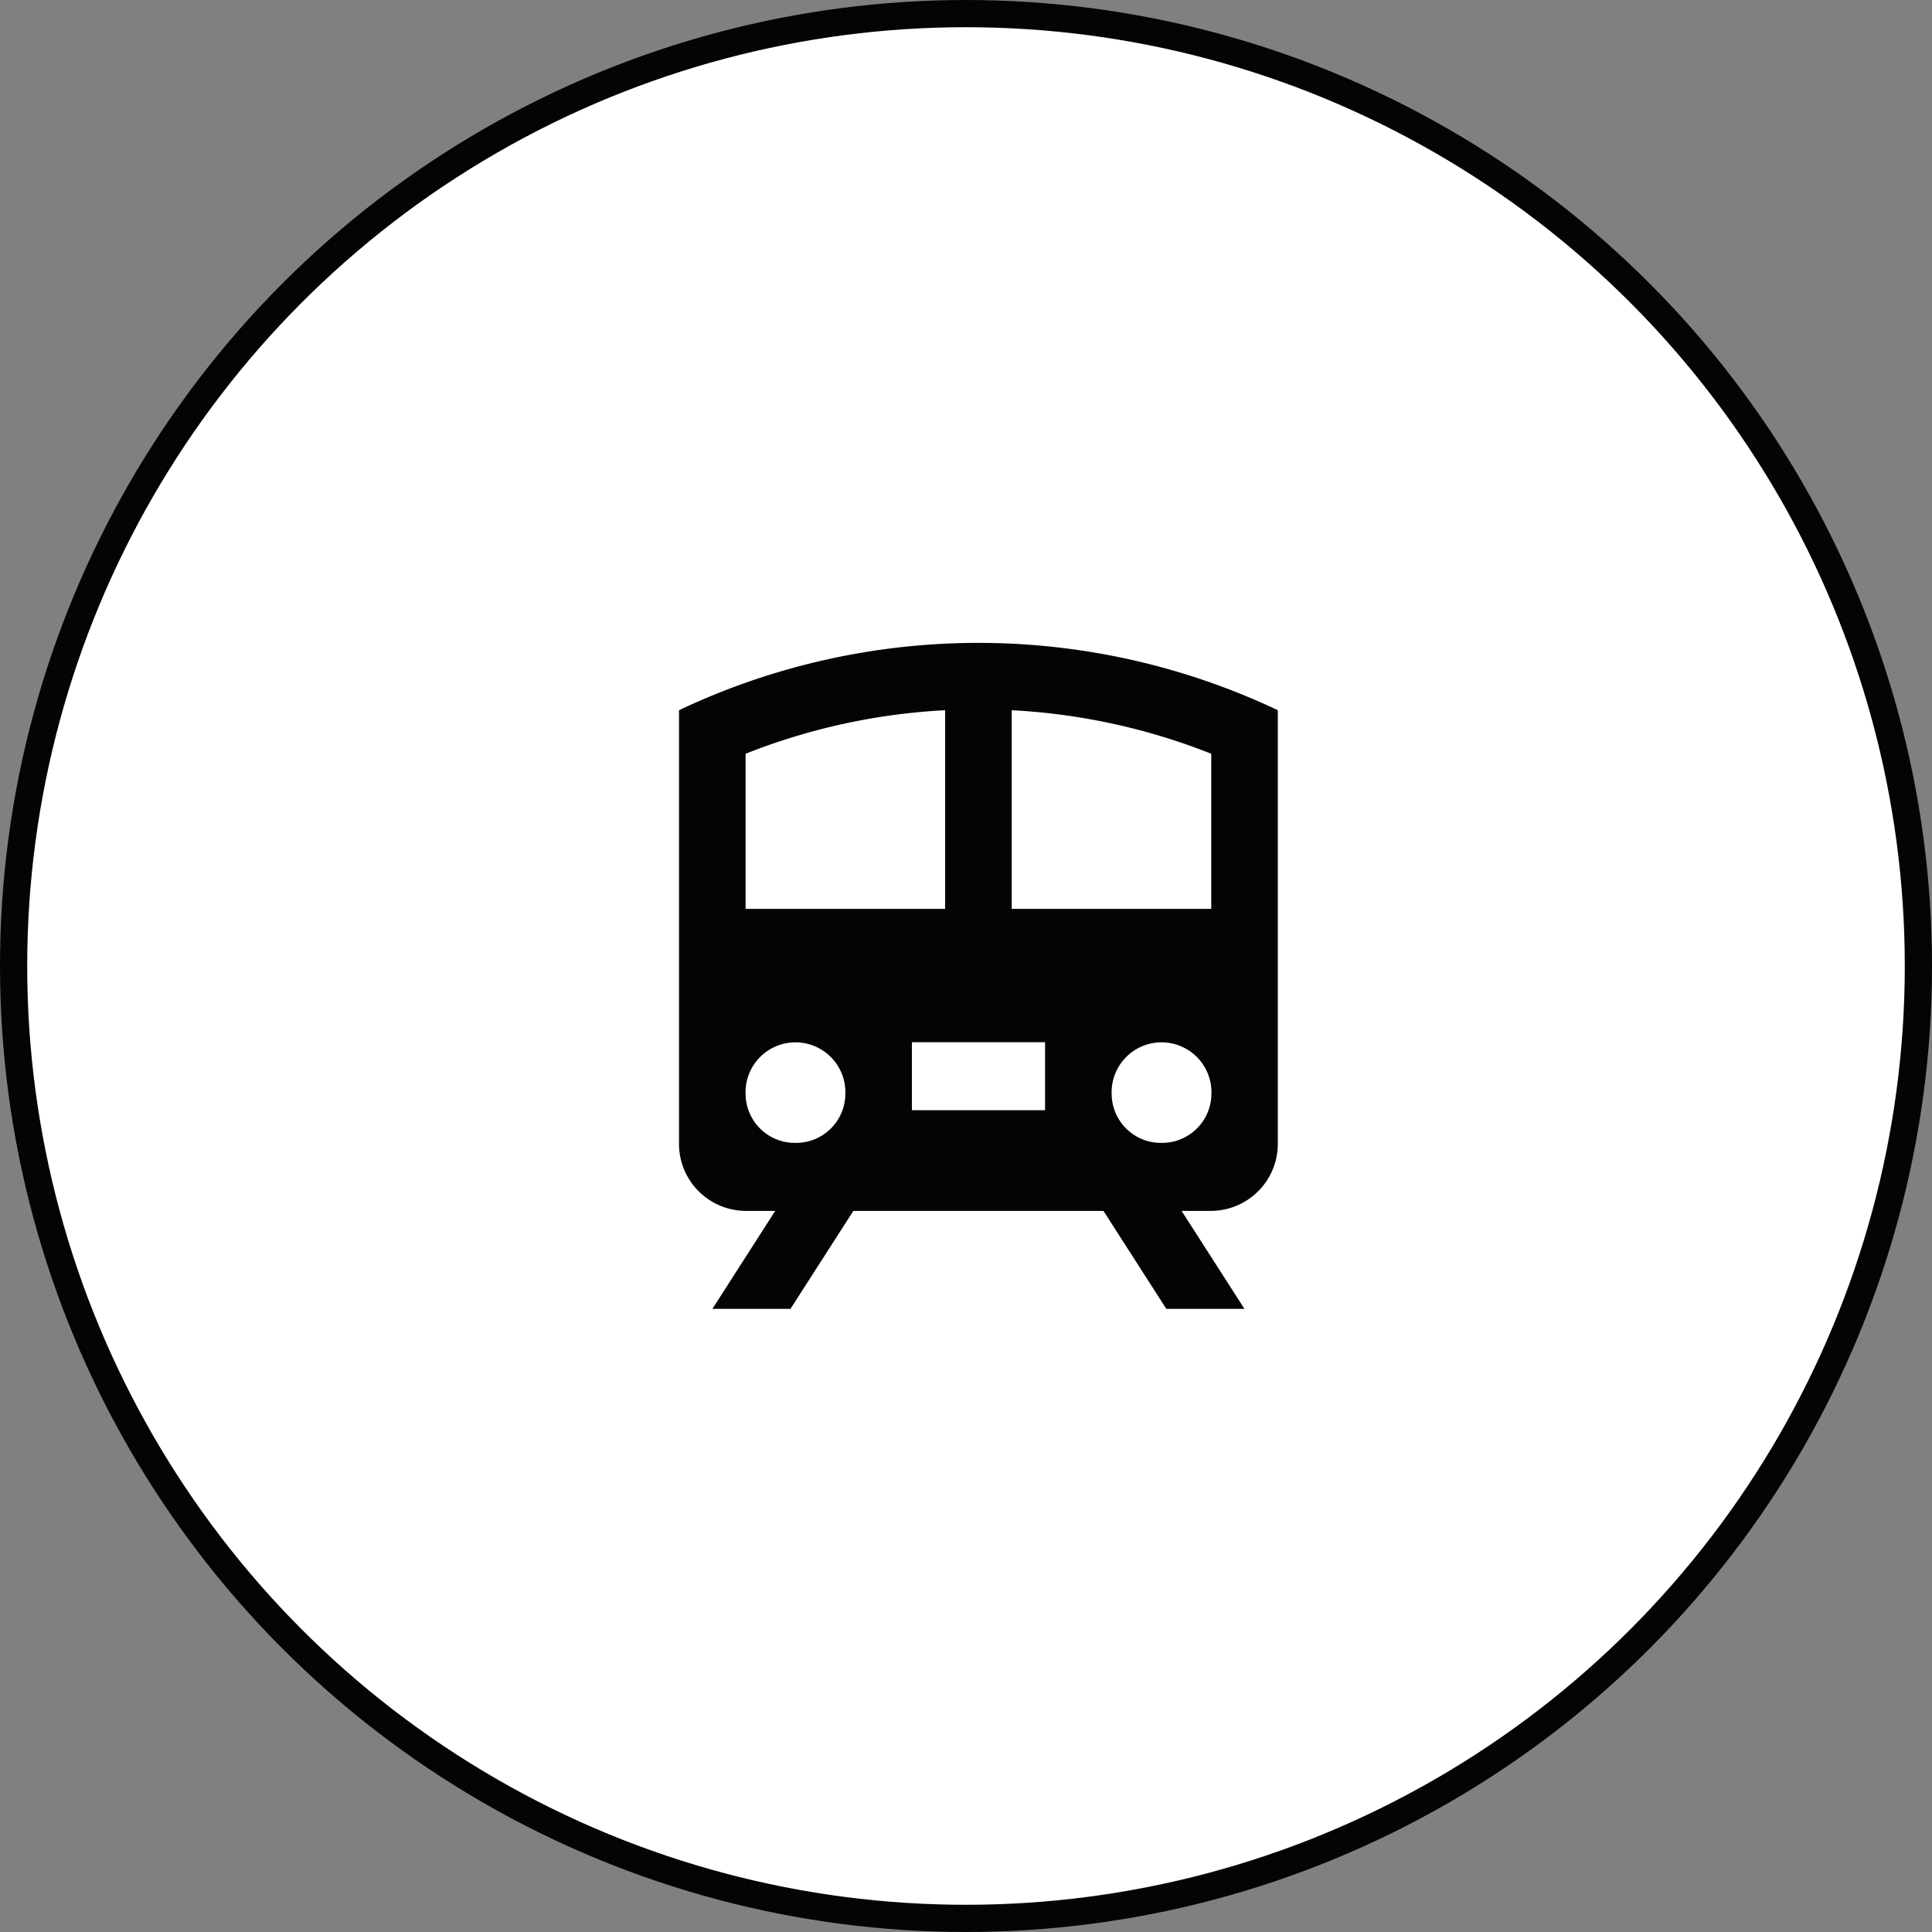
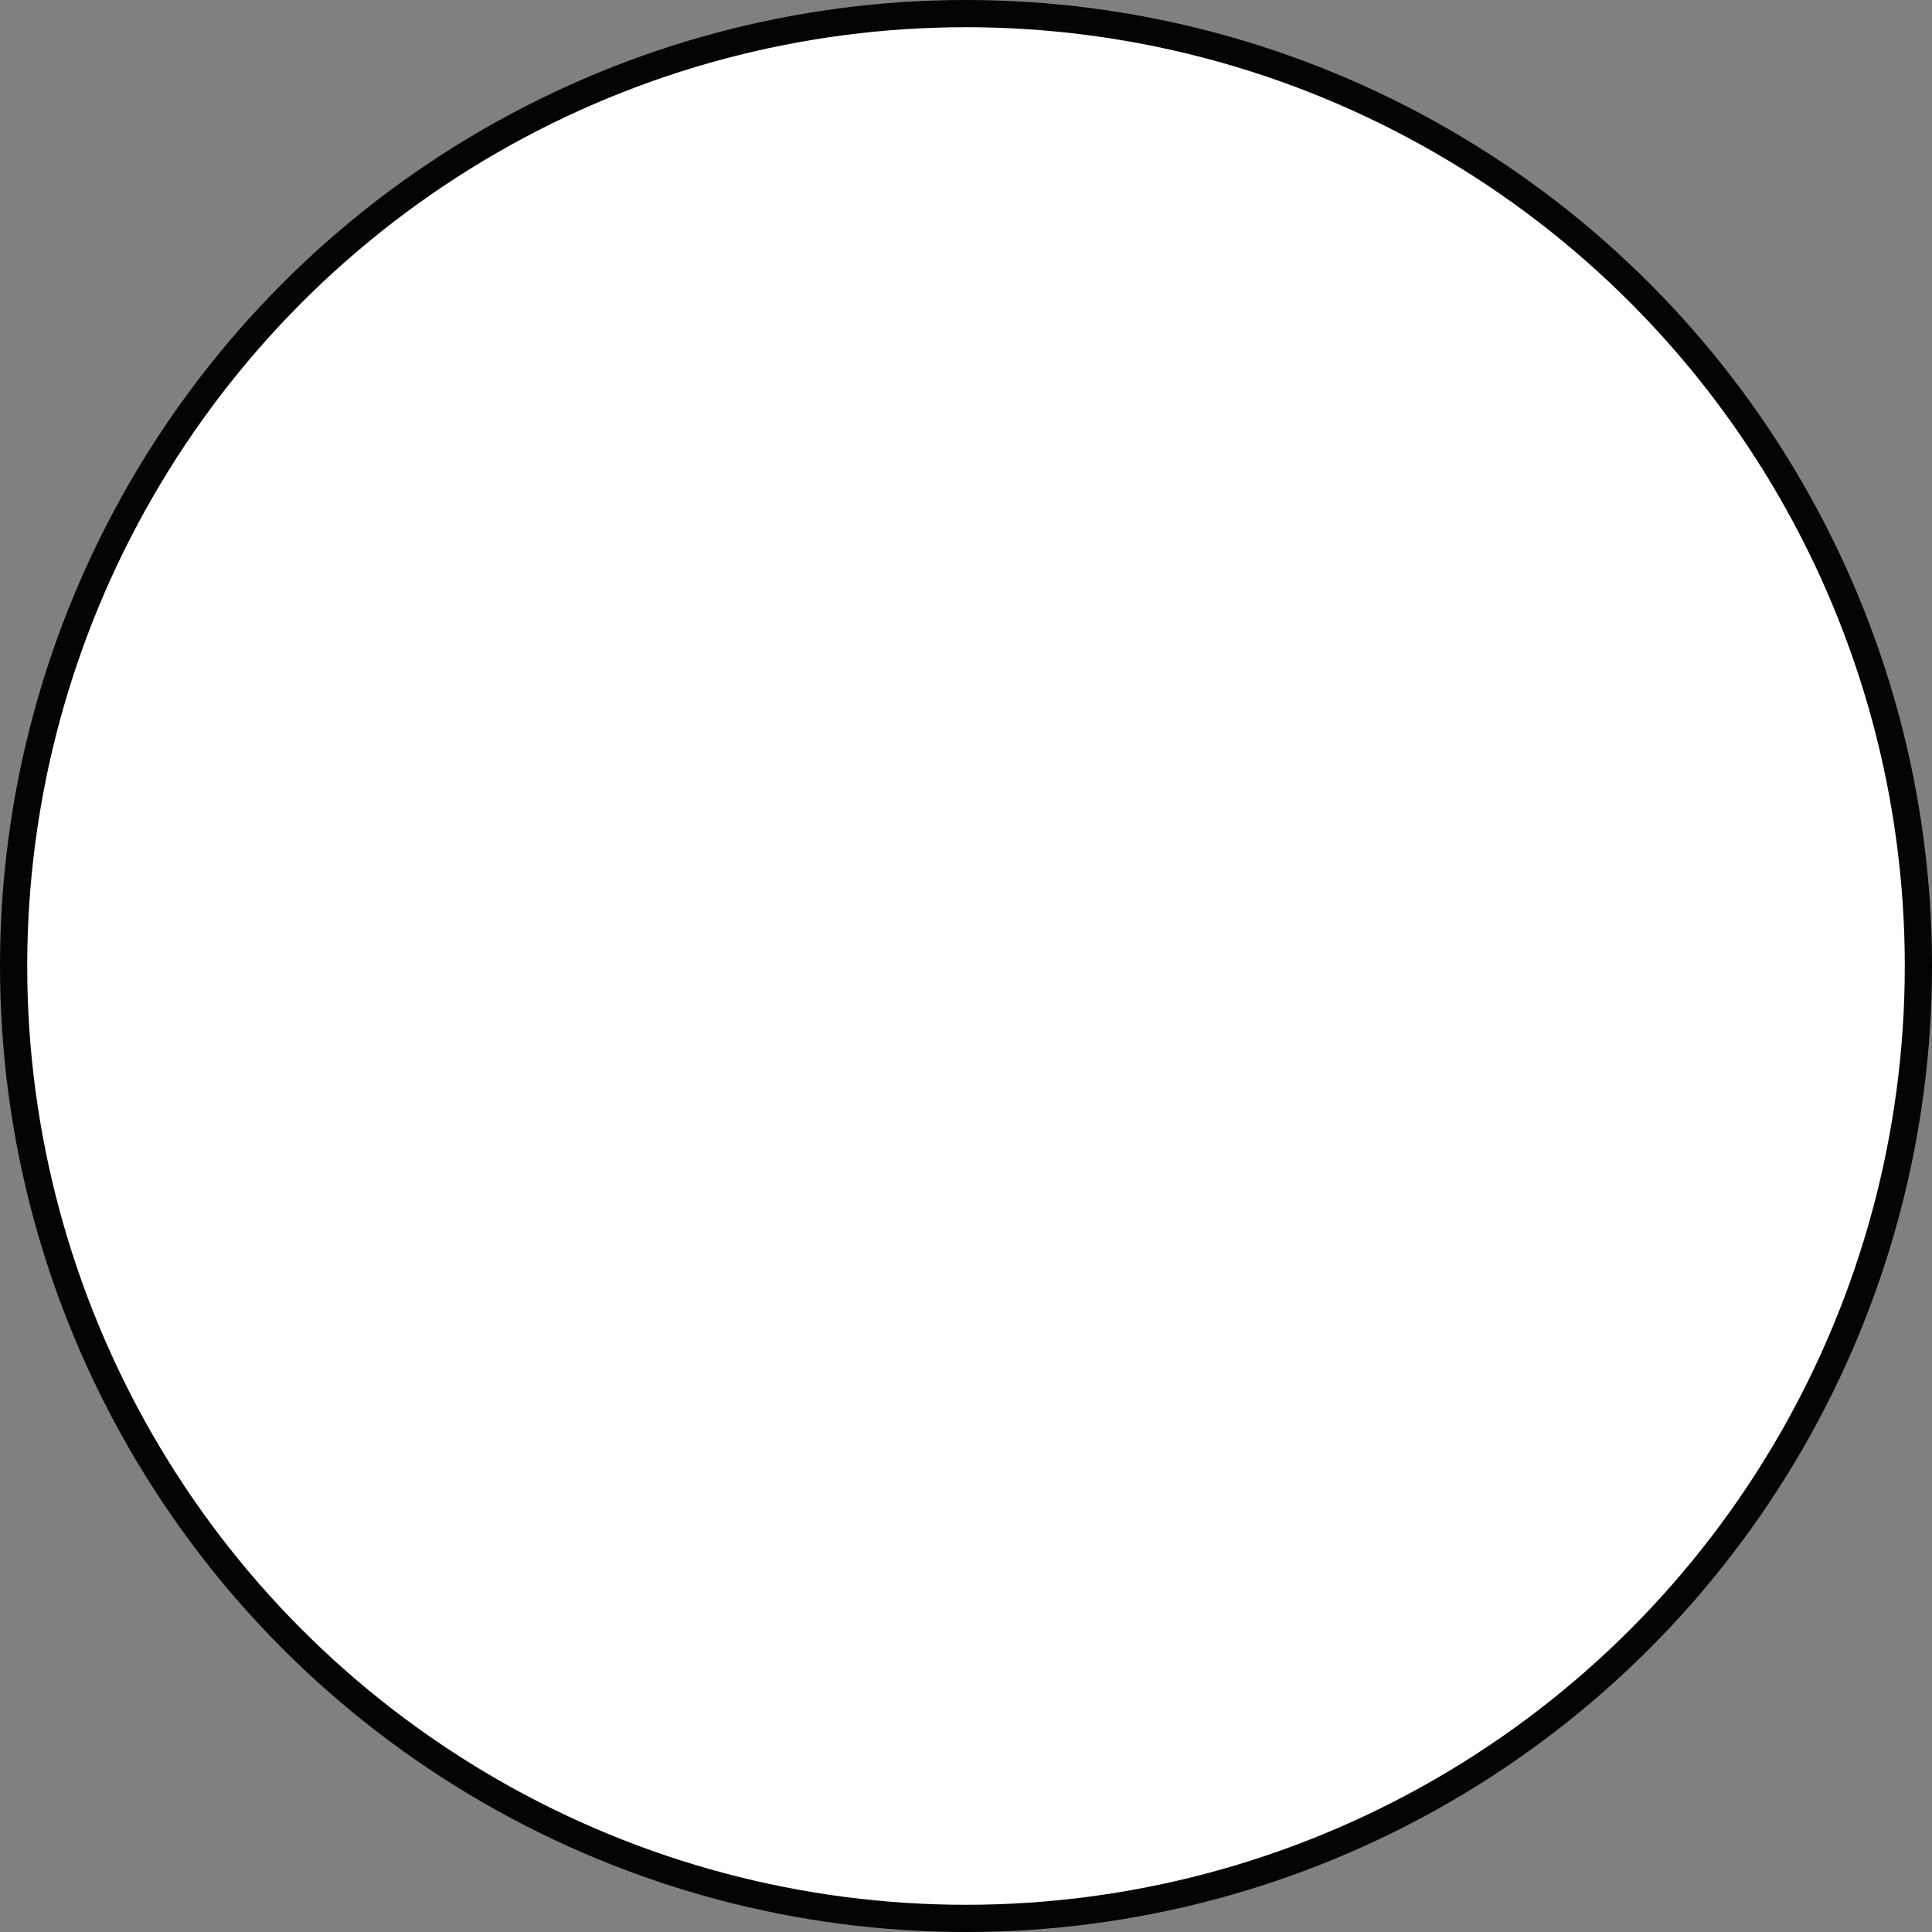
<svg xmlns="http://www.w3.org/2000/svg" id="icn_access04.svg" width="71" height="71" viewBox="0 0 71 71">
  <rect x="0" y="0" width="71" height="71" fill="#808080" stroke="none" />
  <defs>
    <style>
      .cls-1 {
        fill: #fff;
        stroke: #040404;
        stroke-width: 1px;
      }

      .cls-2 {
        fill: #040404;
        fill-rule: evenodd;
      }
    </style>
  </defs>
  <circle id="楕円形_962" data-name="楕円形 962" class="cls-1" cx="35.5" cy="35.5" r="35" />
-   <path id="シェイプ_872" data-name="シェイプ 872" class="cls-2" d="M949.453,14169.6v15.9a2.466,2.466,0,0,0,2.447,2.5h1.089l-2.309,3.6h2.87l2.31-3.6h9.192l2.31,3.6h2.871l-2.31-3.6h1.09a2.466,2.466,0,0,0,2.446-2.5v-15.9A25.7,25.7,0,0,0,949.453,14169.6Zm4.28,15.9a1.809,1.809,0,0,1-1.833-1.8,1.834,1.834,0,1,1,3.666,0A1.809,1.809,0,0,1,953.733,14185.5Zm-1.833-8.6v-5.7a23.113,23.113,0,0,1,7.333-1.6v7.3H951.9Zm11.006,7.4h-4.893v-2.5h4.893v2.5Zm4.28,1.2a1.809,1.809,0,0,1-1.833-1.8,1.834,1.834,0,1,1,3.666,0A1.814,1.814,0,0,1,967.186,14185.5Zm1.833-8.6H961.68v-7.3a23.119,23.119,0,0,1,7.333,1.6v5.7h0.006Z" transform="translate(-924.5 -14143.5)" />
</svg>